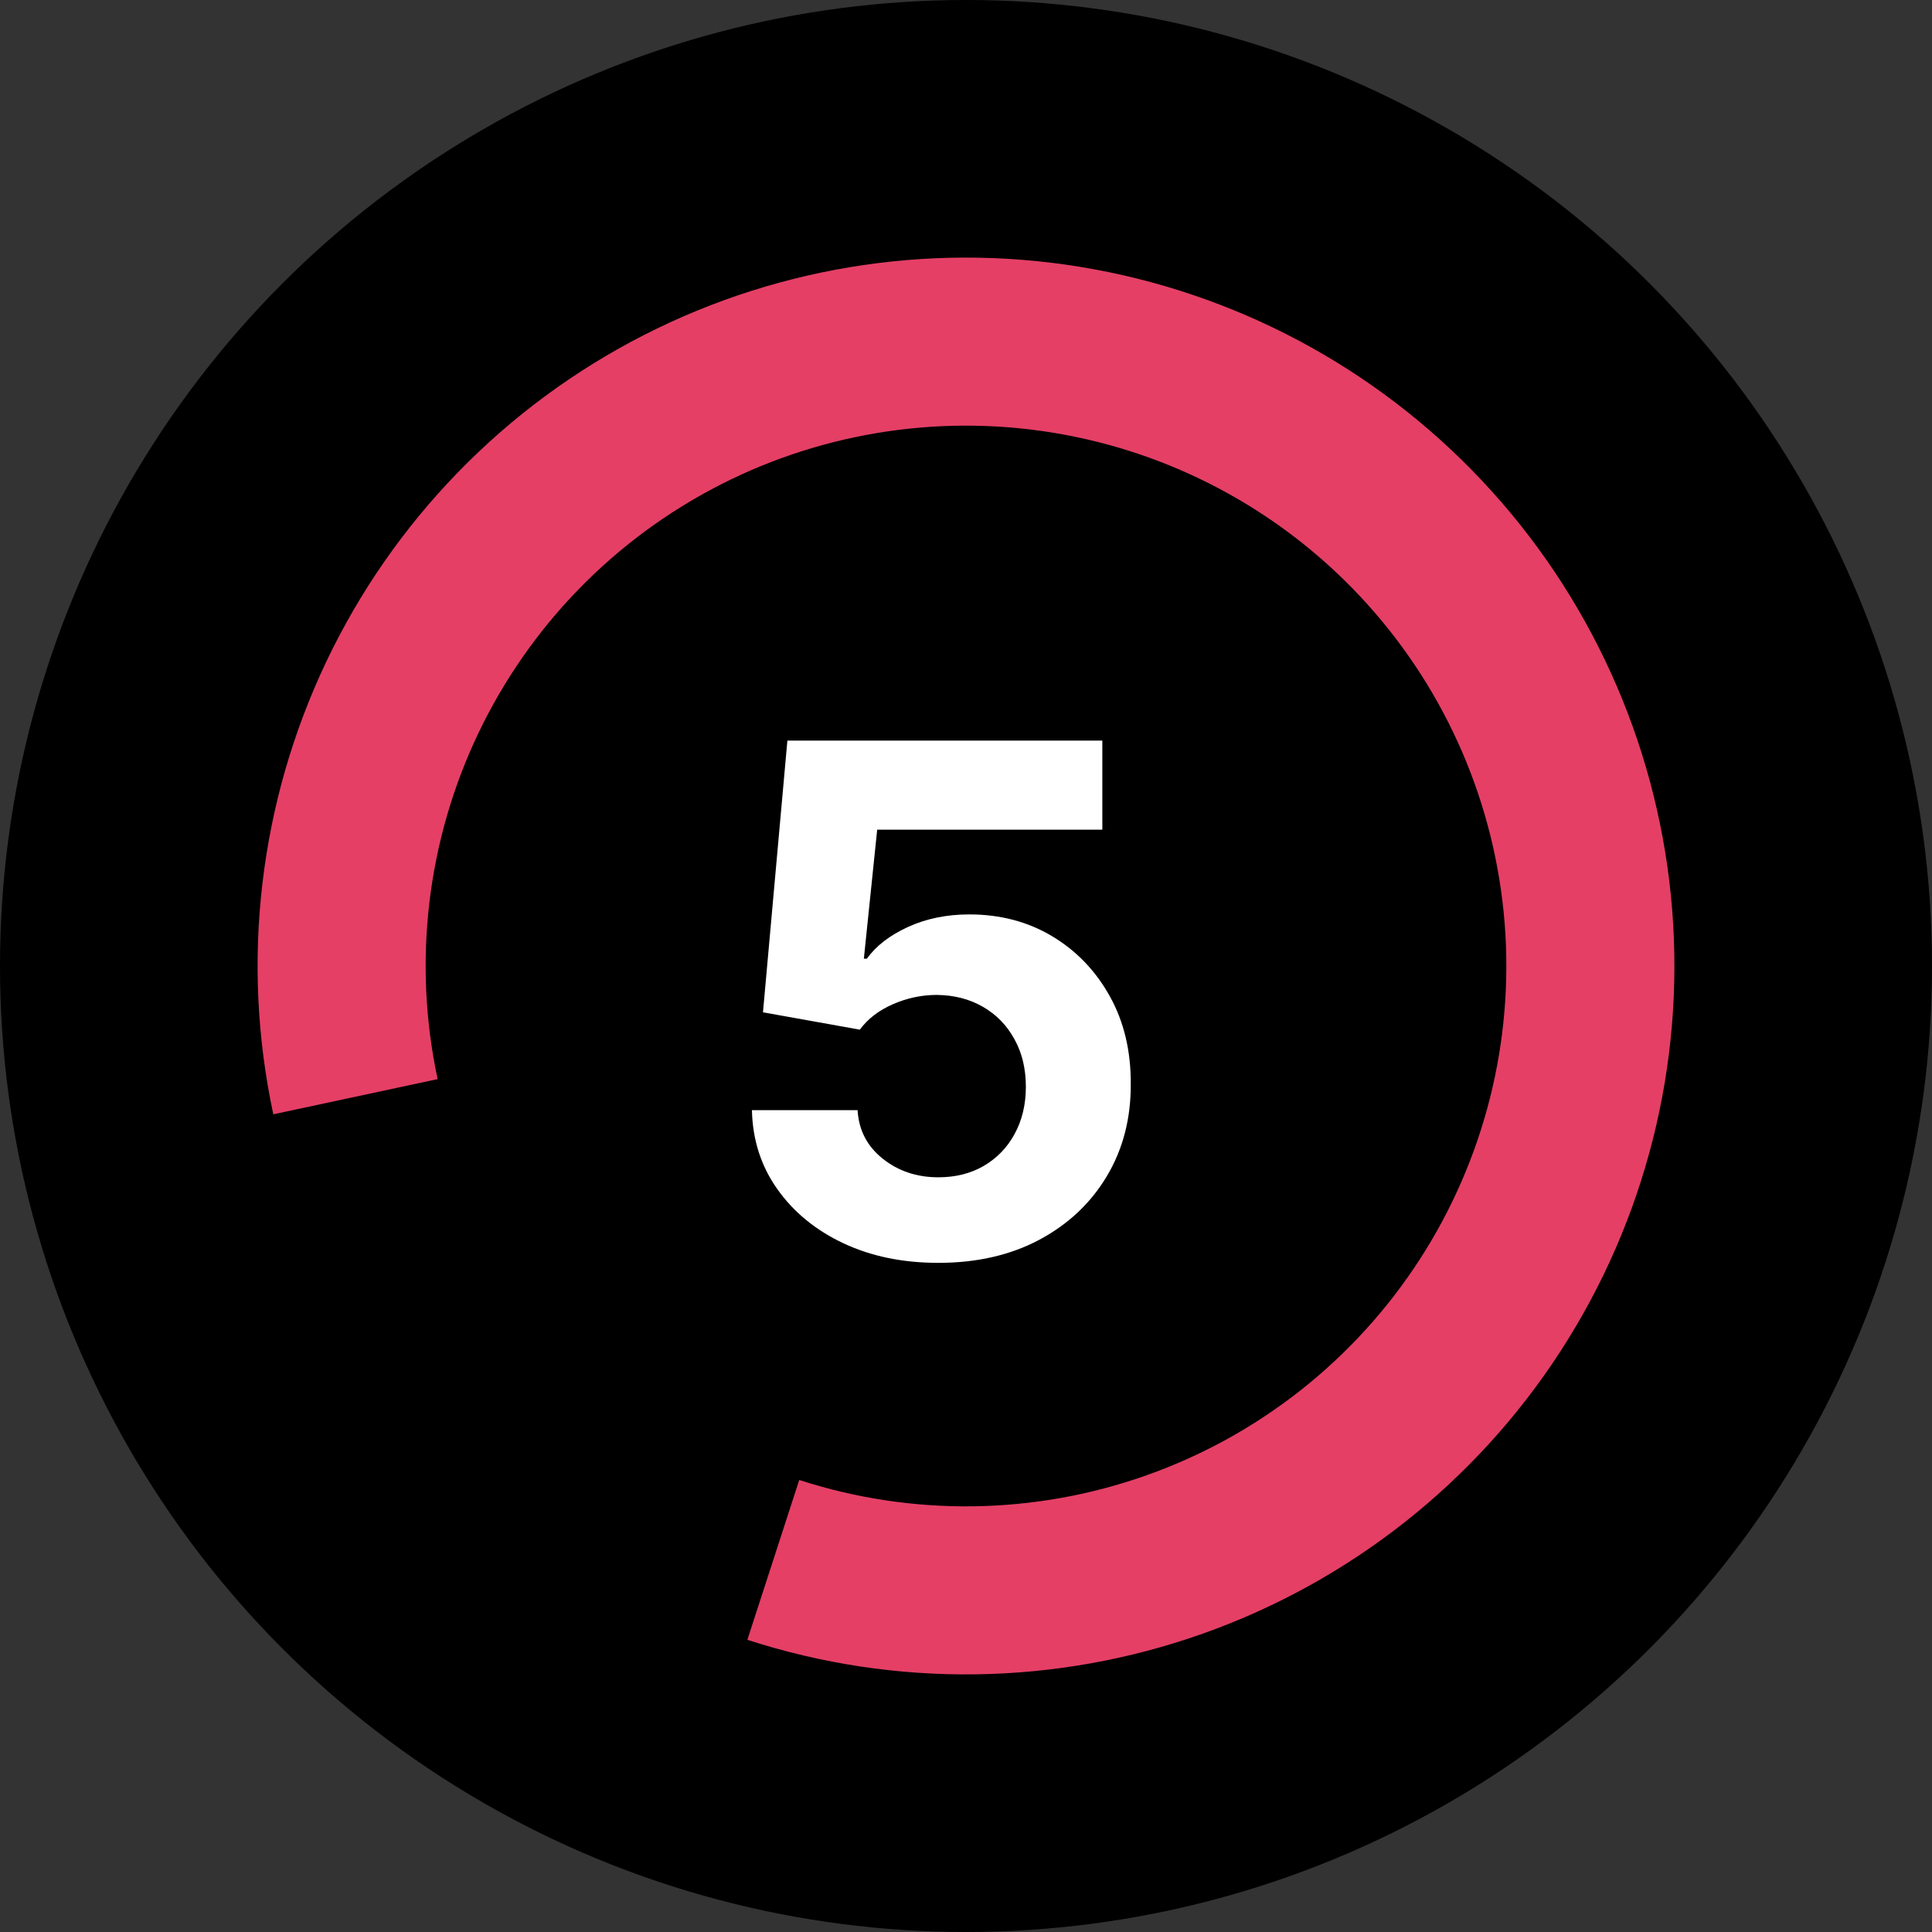
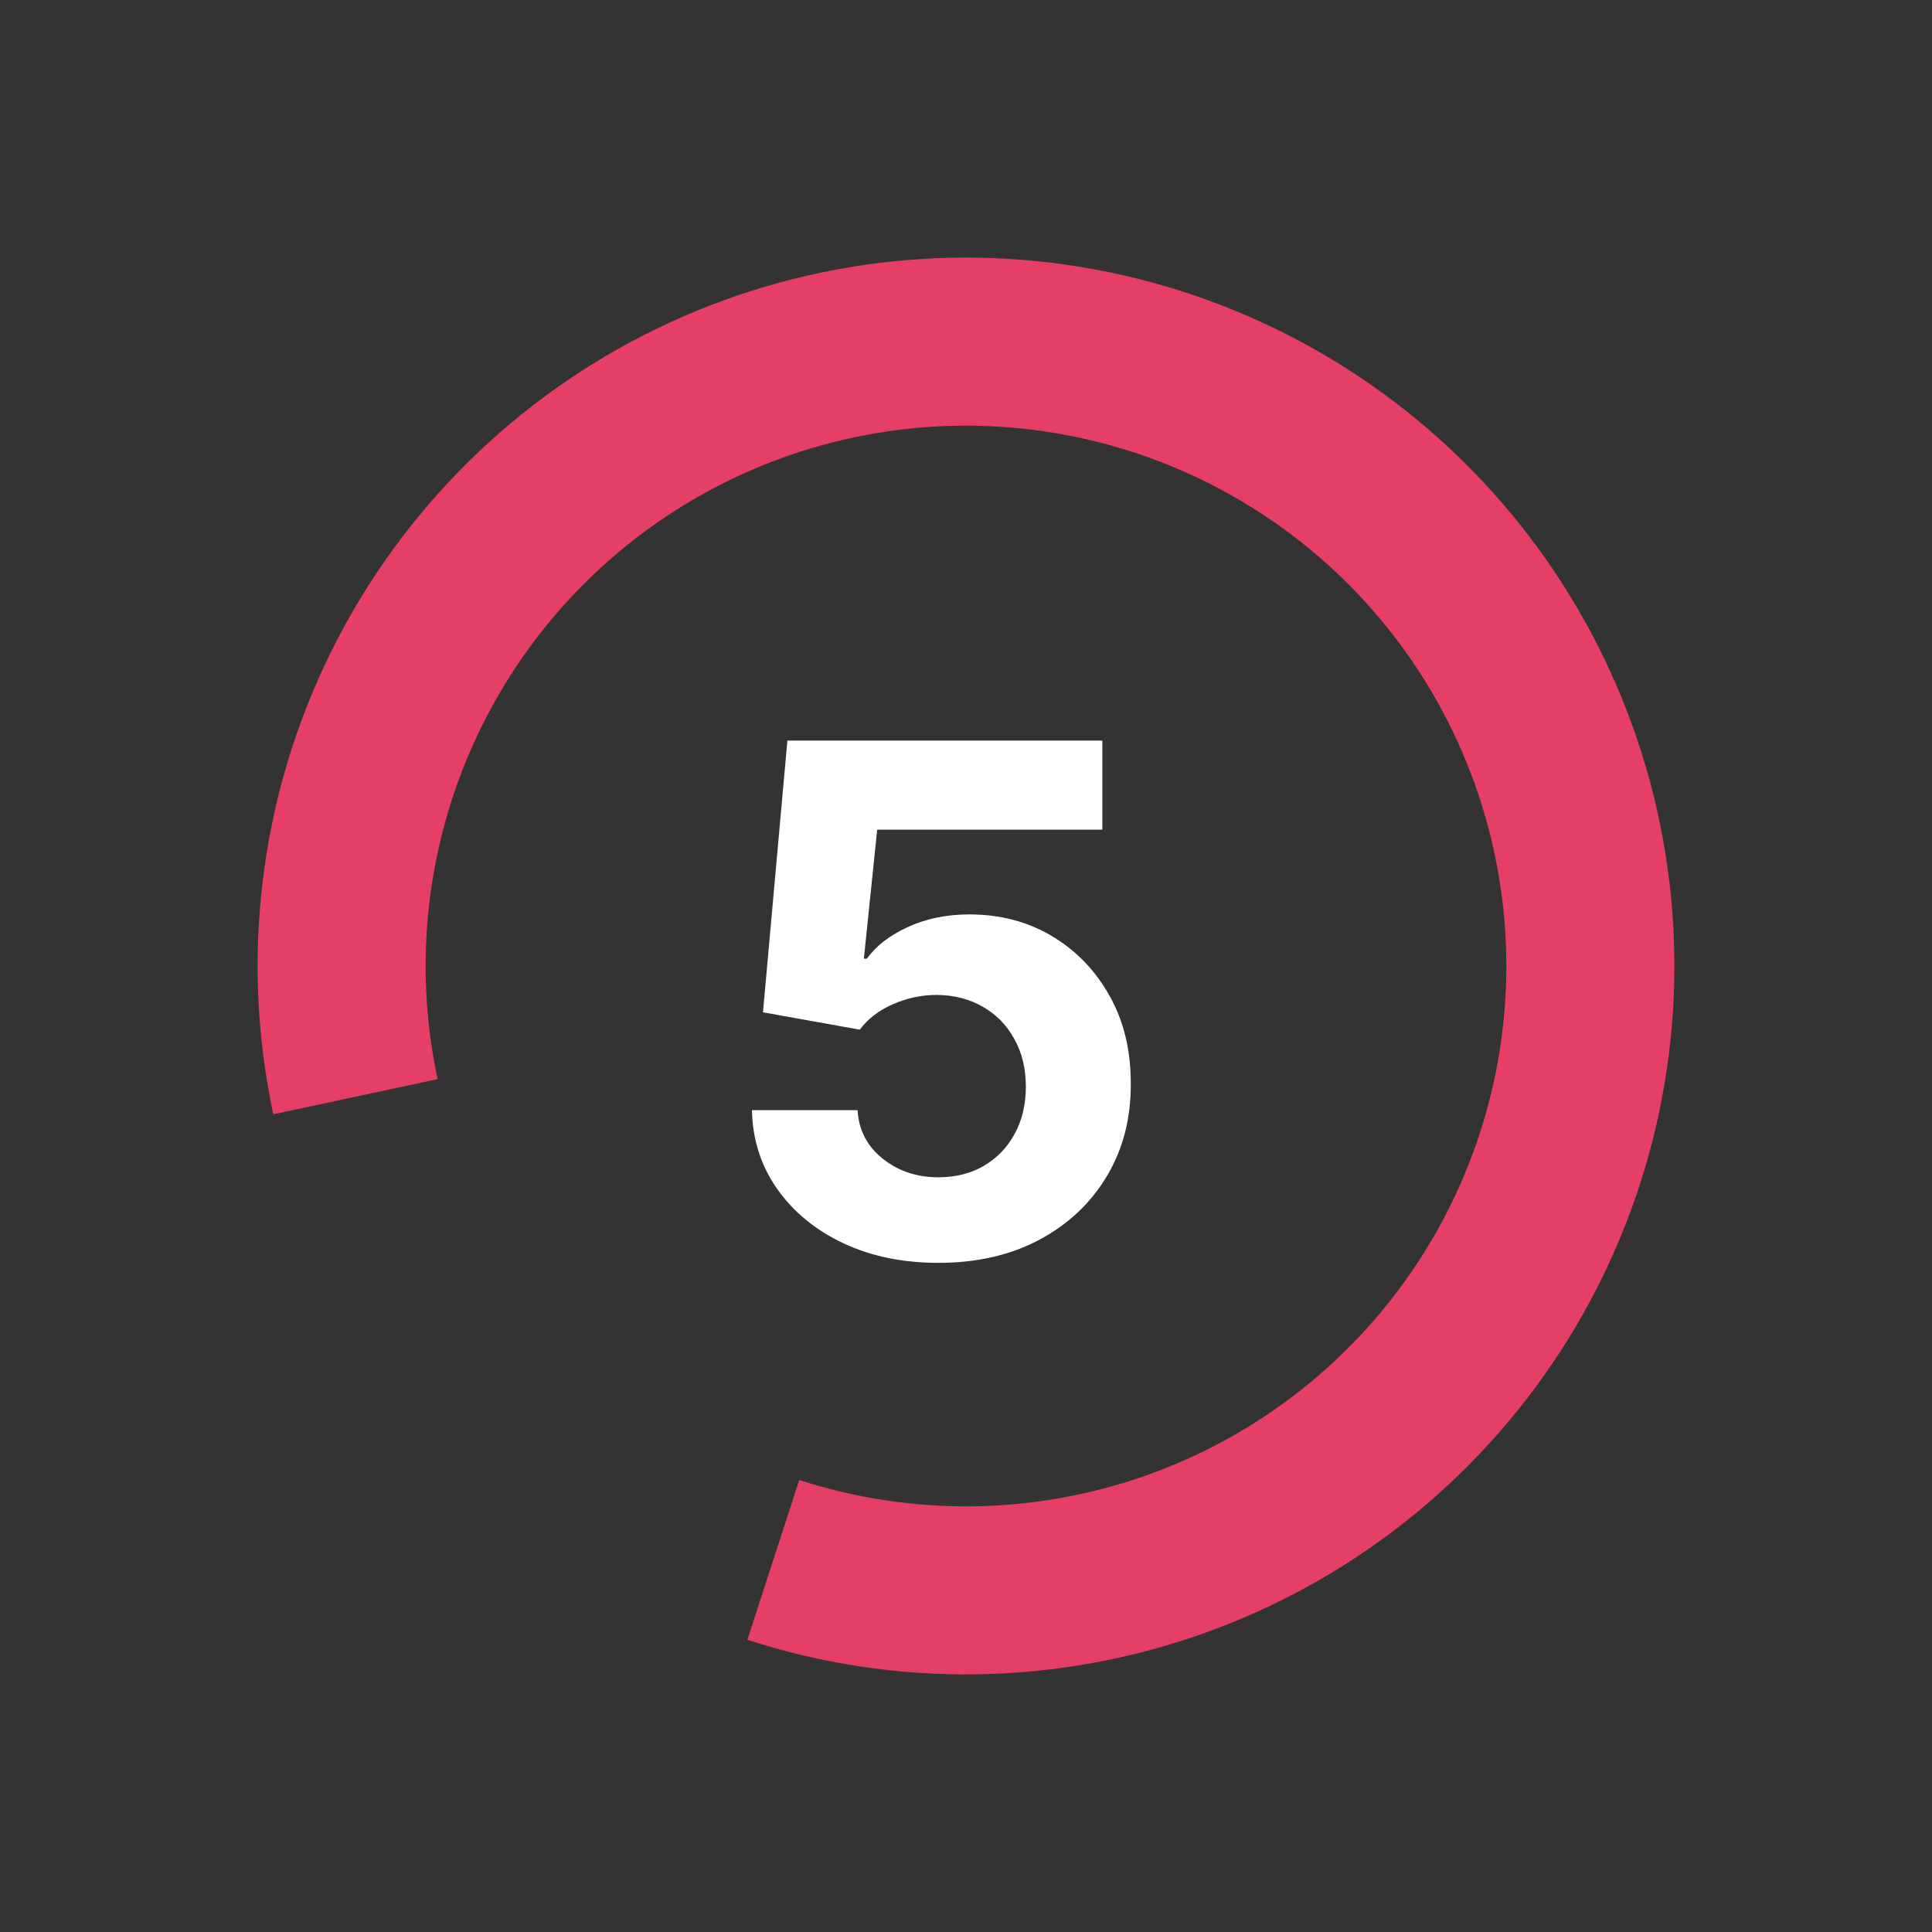
<svg xmlns="http://www.w3.org/2000/svg" viewBox="1970 2470 60 60" width="60" height="60">
  <rect x="1970" y="2470" width="60" height="60" fill="#333333" stroke="none" />
-   <ellipse color="rgb(51, 51, 51)" fill="#000000" font-size-adjust="none" cx="2000" cy="2500" r="30" id="tSvg17e63f046a2" title="Ellipse 5" fill-opacity="1" stroke="none" stroke-opacity="1" rx="30" ry="30" style="transform: rotate(0deg);" />
-   <path fill="#e53f66" stroke="none" fill-opacity="1" stroke-width="1" stroke-opacity="1" color="rgb(51, 51, 51)" font-size-adjust="none" id="tSvgfd01677b3e" title="Path 9" d="M 1978.488 2504.606 C 1977.473 2499.869 1978.051 2494.93 1980.13 2490.555 C 1982.21 2486.18 1985.675 2482.614 1989.988 2480.41 C 1994.302 2478.206 1999.222 2477.486 2003.986 2478.364 C 2008.75 2479.242 2013.091 2481.667 2016.335 2485.264 C 2019.58 2488.86 2021.547 2493.427 2021.931 2498.256 C 2022.315 2503.085 2021.094 2507.905 2018.459 2511.969 C 2015.824 2516.034 2011.92 2519.115 2007.355 2520.734 C 2002.79 2522.354 1997.818 2522.421 1993.21 2520.926 C 1993.747 2519.271 1994.284 2517.617 1994.821 2515.962 C 1998.336 2517.102 2002.128 2517.051 2005.61 2515.815 C 2009.093 2514.58 2012.07 2512.23 2014.08 2509.13 C 2016.09 2506.03 2017.021 2502.353 2016.728 2498.67 C 2016.435 2494.986 2014.935 2491.503 2012.46 2488.76 C 2009.985 2486.016 2006.674 2484.166 2003.04 2483.497 C 1999.407 2482.827 1995.654 2483.376 1992.363 2485.057 C 1989.073 2486.739 1986.43 2489.459 1984.844 2492.796 C 1983.258 2496.133 1982.817 2499.9 1983.591 2503.513C 1981.89 2503.877 1980.189 2504.242 1978.488 2504.606Z" />
+   <path fill="#e53f66" stroke="none" fill-opacity="1" stroke-width="1" stroke-opacity="1" color="rgb(51, 51, 51)" font-size-adjust="none" id="tSvgfd01677b3e" title="Path 9" d="M 1978.488 2504.606 C 1977.473 2499.869 1978.051 2494.93 1980.13 2490.555 C 1982.21 2486.18 1985.675 2482.614 1989.988 2480.41 C 1994.302 2478.206 1999.222 2477.486 2003.986 2478.364 C 2008.75 2479.242 2013.091 2481.667 2016.335 2485.264 C 2019.58 2488.86 2021.547 2493.427 2021.931 2498.256 C 2022.315 2503.085 2021.094 2507.905 2018.459 2511.969 C 2015.824 2516.034 2011.92 2519.115 2007.355 2520.734 C 2002.79 2522.354 1997.818 2522.421 1993.21 2520.926 C 1993.747 2519.271 1994.284 2517.617 1994.821 2515.962 C 1998.336 2517.102 2002.128 2517.051 2005.61 2515.815 C 2009.093 2514.58 2012.07 2512.23 2014.08 2509.13 C 2016.09 2506.03 2017.021 2502.353 2016.728 2498.67 C 2016.435 2494.986 2014.935 2491.503 2012.46 2488.76 C 2009.985 2486.016 2006.674 2484.166 2003.04 2483.497 C 1999.407 2482.827 1995.654 2483.376 1992.363 2485.057 C 1989.073 2486.739 1986.43 2489.459 1984.844 2492.796 C 1983.258 2496.133 1982.817 2499.9 1983.591 2503.513Z" />
  <path fill="white" stroke="none" fill-opacity="1" stroke-width="1" stroke-opacity="1" color="rgb(51, 51, 51)" font-size-adjust="none" id="tSvgc7587bac30" title="Path 10" d="M 1999.141 2509.219 C 1998.036 2509.219 1997.052 2509.016 1996.188 2508.609 C 1995.328 2508.203 1994.646 2507.643 1994.141 2506.93 C 1993.635 2506.216 1993.372 2505.398 1993.352 2504.477 C 1994.445 2504.477 1995.539 2504.477 1996.633 2504.477 C 1996.669 2505.096 1996.93 2505.599 1997.414 2505.984 C 1997.898 2506.37 1998.474 2506.562 1999.141 2506.562 C 1999.672 2506.562 2000.141 2506.445 2000.547 2506.211 C 2000.958 2505.971 2001.279 2505.641 2001.508 2505.219 C 2001.742 2504.792 2001.859 2504.302 2001.859 2503.75 C 2001.859 2503.188 2001.74 2502.693 2001.5 2502.266 C 2001.266 2501.838 2000.94 2501.505 2000.523 2501.266 C 2000.107 2501.026 1999.63 2500.904 1999.094 2500.898 C 1998.625 2500.898 1998.169 2500.995 1997.727 2501.188 C 1997.289 2501.38 1996.948 2501.643 1996.703 2501.977 C 1995.7 2501.797 1994.698 2501.617 1993.695 2501.438 C 1993.948 2498.625 1994.2 2495.812 1994.453 2493 C 1997.714 2493 2000.974 2493 2004.234 2493 C 2004.234 2493.922 2004.234 2494.844 2004.234 2495.766 C 2001.904 2495.766 1999.573 2495.766 1997.242 2495.766 C 1997.104 2497.102 1996.966 2498.437 1996.828 2499.773 C 1996.859 2499.773 1996.891 2499.773 1996.922 2499.773 C 1997.203 2499.378 1997.628 2499.05 1998.195 2498.789 C 1998.763 2498.529 1999.398 2498.398 2000.102 2498.398 C 2001.065 2498.398 2001.925 2498.625 2002.68 2499.078 C 2003.435 2499.531 2004.031 2500.154 2004.469 2500.945 C 2004.906 2501.732 2005.122 2502.638 2005.117 2503.664 C 2005.122 2504.742 2004.872 2505.7 2004.367 2506.539 C 2003.867 2507.372 2003.167 2508.029 2002.266 2508.508C 2001.37 2508.982 2000.328 2509.219 1999.141 2509.219Z" />
  <defs> </defs>
</svg>